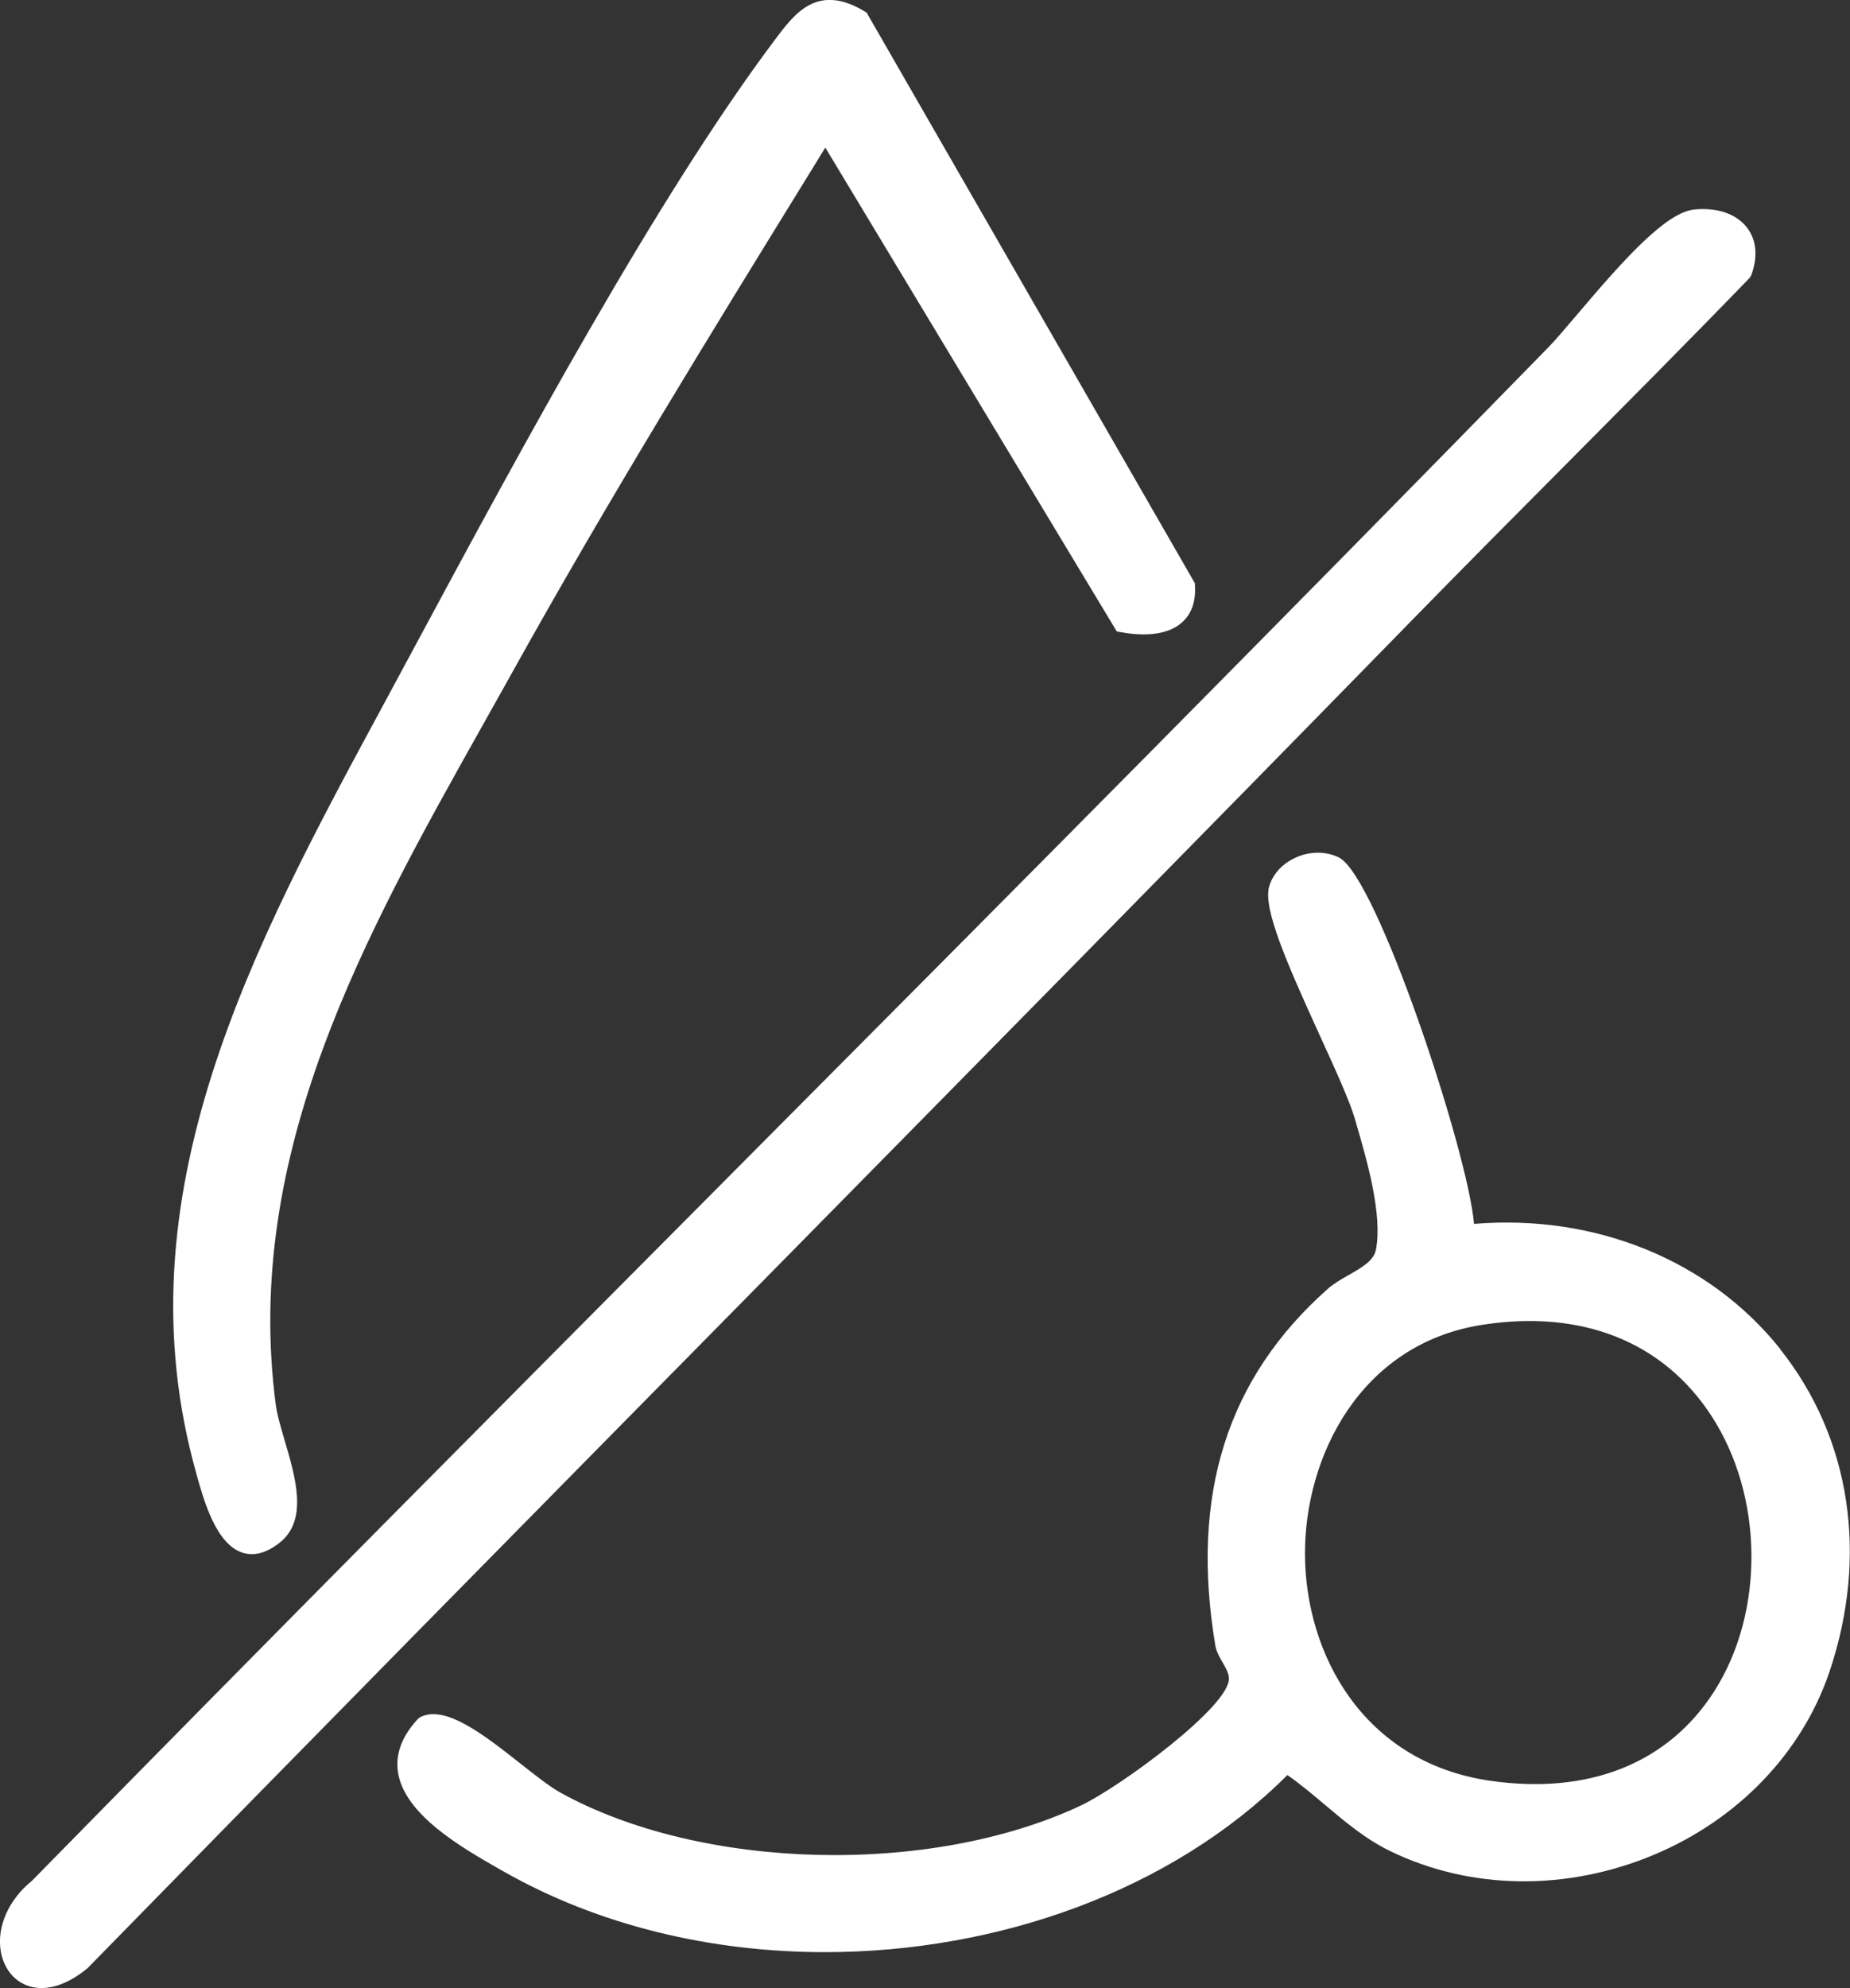
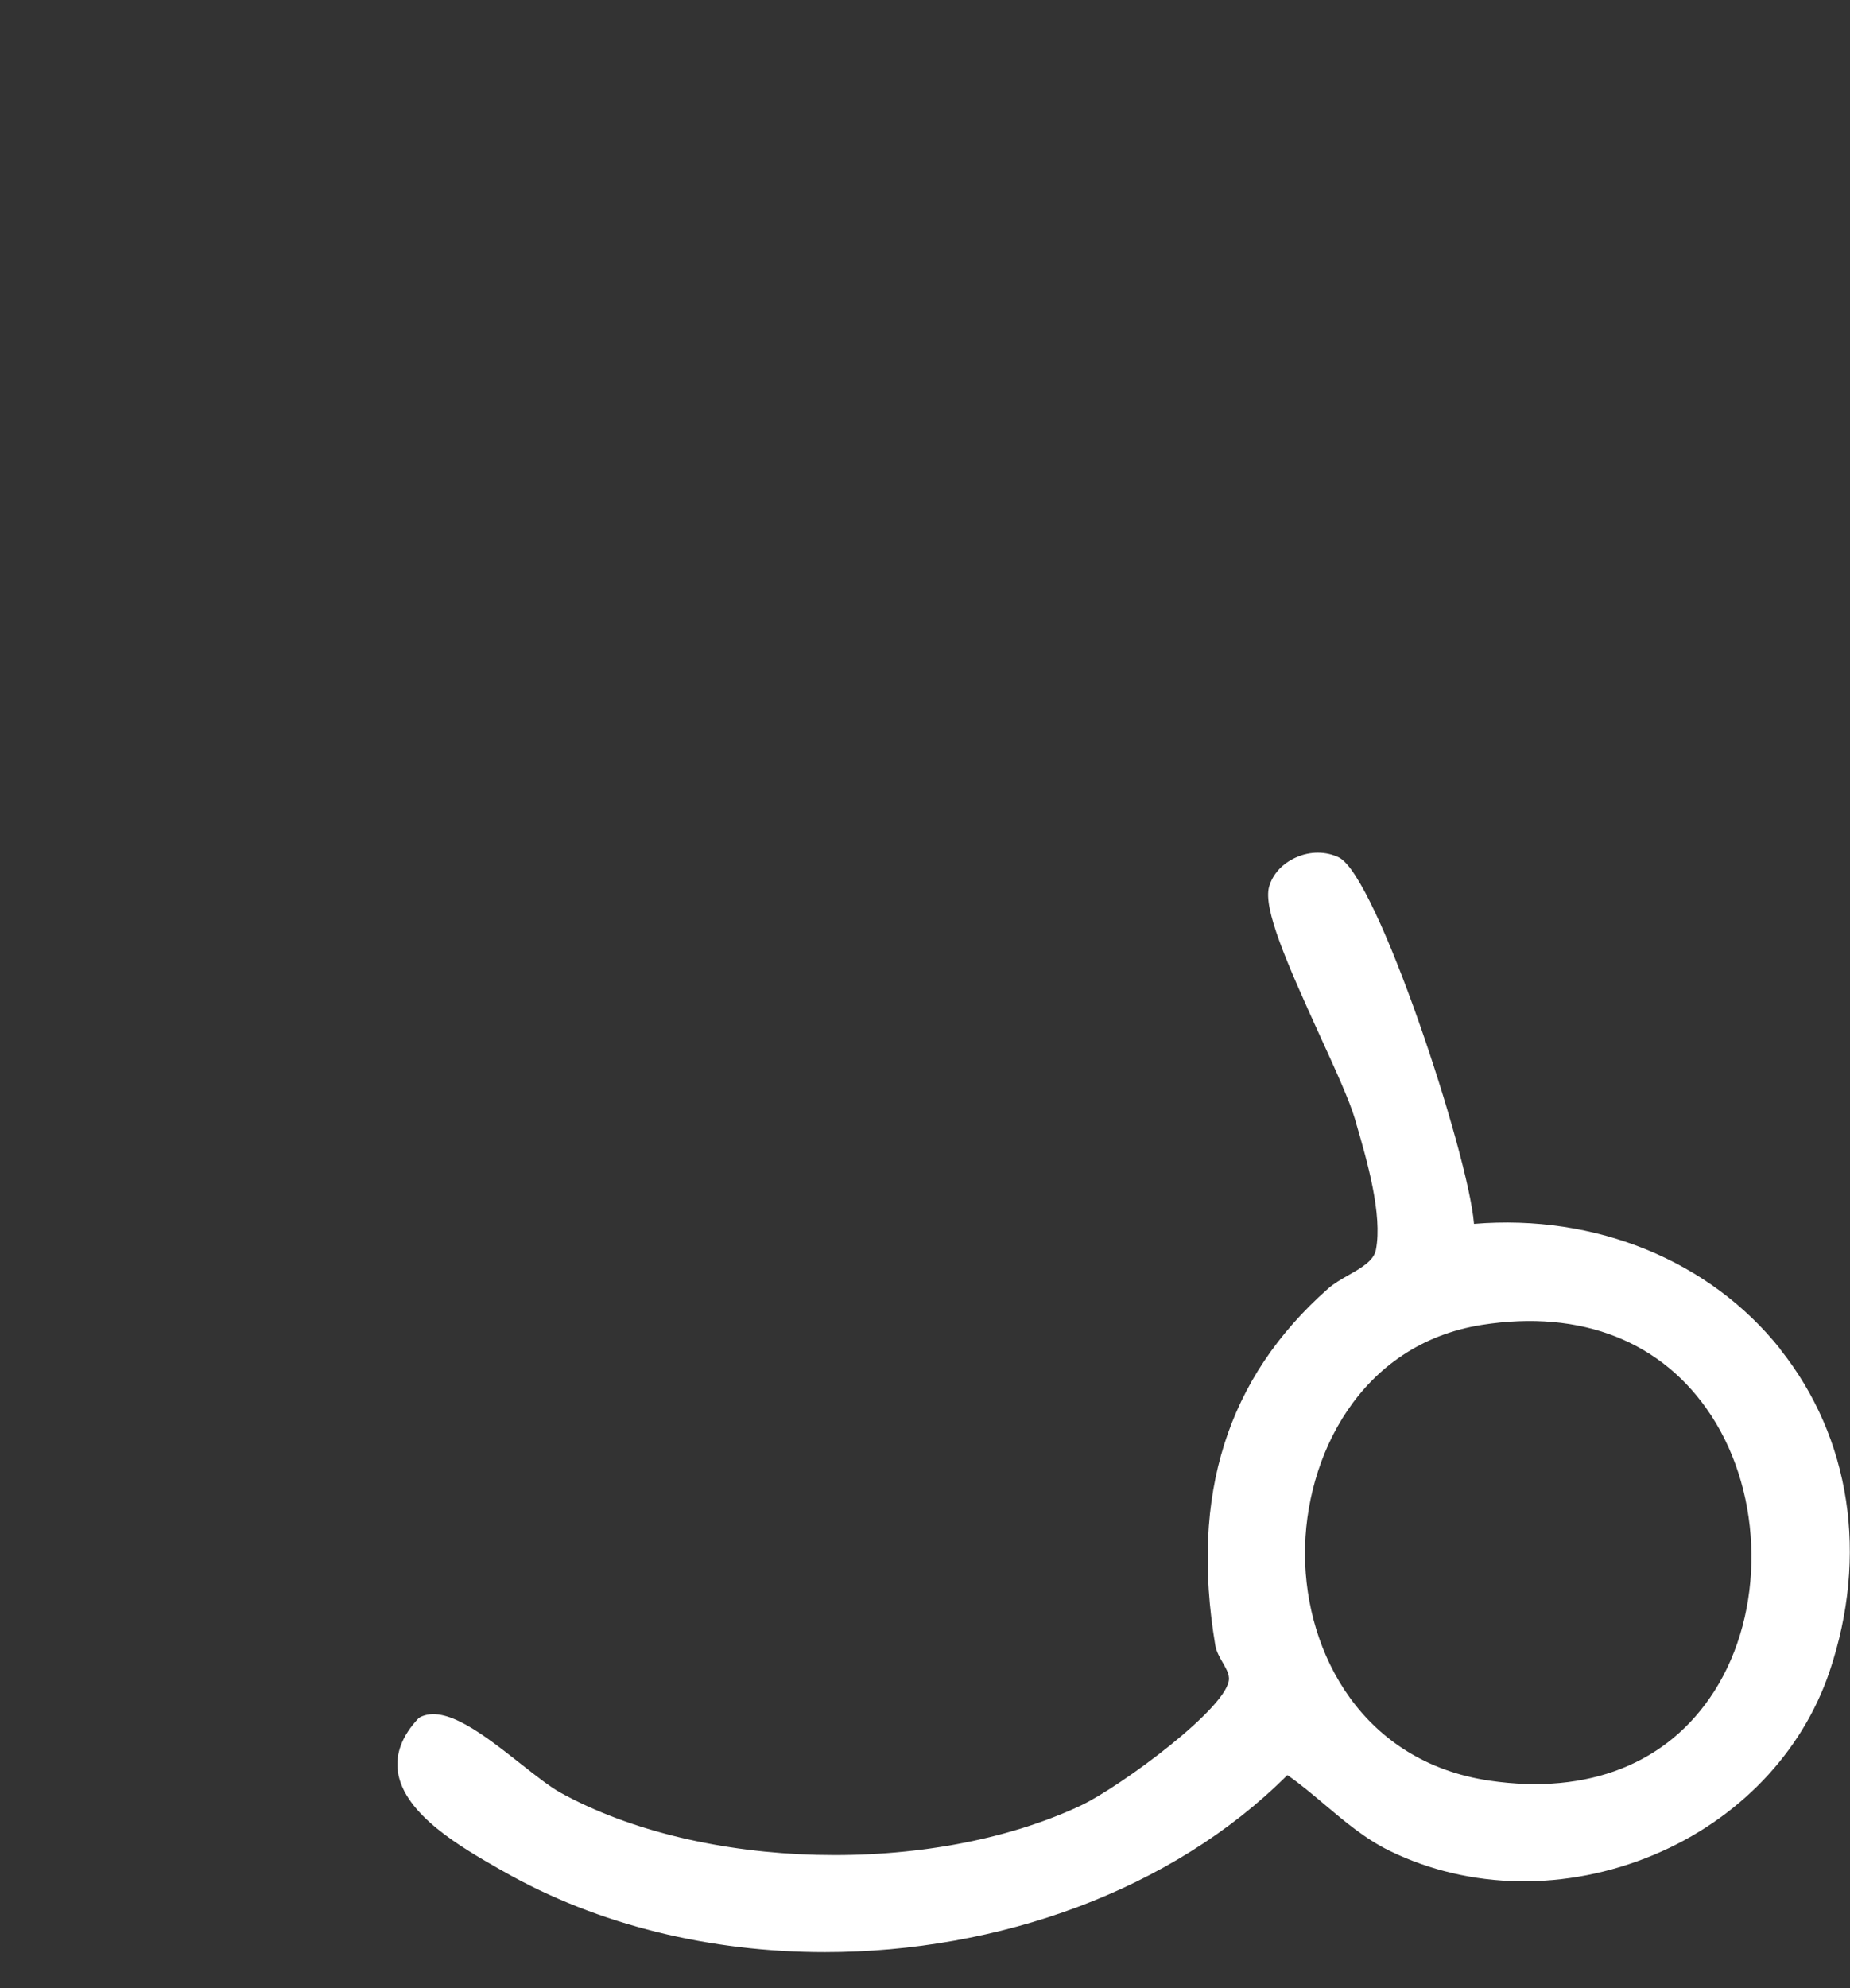
<svg xmlns="http://www.w3.org/2000/svg" id="Ebene_1" version="1.1" viewBox="0 0 141.85 152.35">
  <rect x="0" y="0" width="141.85" height="152.35" fill="#333333" stroke="none" />
  <defs>
    <style>
      .st0 {
        fill: #fff;
      }
    </style>
  </defs>
  <path class="st0" d="M136.51,103.39c-5.41-6.79-14.16-10.37-23.49-9.6-.43-5.38-7.43-26.63-10.36-28.08-.98-.48-2.21-.49-3.29,0-1.04.46-1.79,1.28-2.06,2.24-.47,1.67,1.32,5.78,3.89,11.41,1.17,2.56,2.28,4.99,2.69,6.39l.11.39c.81,2.77,2.02,6.95,1.5,9.63-.16.84-1.1,1.38-2.09,1.94-.56.32-1.14.65-1.59,1.05-7.74,6.85-10.56,15.78-8.64,27.31.08.48.32.91.56,1.32.24.42.47.81.49,1.2.14,2.12-8.37,8.37-11.37,9.78-11.55,5.42-29.08,4.98-39.9-1-.79-.44-1.86-1.28-2.99-2.17-2.87-2.26-5.84-4.6-7.77-3.6l-.13.1c-1.24,1.32-1.76,2.69-1.56,4.09.49,3.29,4.92,5.81,7.84,7.48l.18.1c7.37,4.21,16.03,6.23,24.72,6.23,13.27,0,26.6-4.71,35.46-13.57,1,.69,1.95,1.5,2.88,2.28,1.52,1.28,3.09,2.61,4.95,3.52,6.16,3.01,13.54,3.12,20.25.32,6.48-2.71,11.39-7.83,13.49-14.05,3-8.9,1.62-17.91-3.78-24.7ZM131.44,129.61c-3.53,5.53-9.65,7.96-17.22,6.85-9.73-1.43-14.12-9.73-14.16-17.32-.04-7.45,4.19-16.13,13.56-17.61,7.63-1.2,13.88,1.27,17.59,6.95,4.02,6.15,4.12,15.04.23,21.13Z" />
-   <path class="st0" d="M108.35,47.44c3.79-3.88,7.69-7.8,11.45-11.58,4.73-4.76,9.62-9.67,14.36-14.57l.11-.17c.53-1.42.42-2.73-.32-3.68-.81-1.05-2.27-1.55-4.01-1.39-2.19.21-5.38,3.77-9.01,8.05-.9,1.06-1.68,1.98-2.24,2.55-20.54,21.03-41.61,42.21-62,62.7-17.83,17.92-36.27,36.46-54.24,54.78-1.77,1.43-2.69,3.48-2.4,5.35.2,1.27.95,2.27,2.01,2.67.27.1.65.2,1.12.2.87,0,2.07-.32,3.53-1.52,16.81-17.19,33.97-34.6,50.57-51.43,16.76-17.01,34.09-34.59,51.07-51.96Z" />
-   <path class="st0" d="M15.08,113.03c.56,1.99,1.49,5.31,3.52,5.96.23.07.47.11.71.11.69,0,1.41-.3,2.16-.9,2.15-1.73,1.2-4.95.36-7.8-.3-1.03-.59-2-.69-2.79-2.52-19.27,6.86-35.98,15.93-52.14.75-1.33,1.5-2.67,2.24-4,7.25-13.04,15.24-26,22.97-38.53l1-1.63,22.35,37.08.22.04c1.49.28,3.54.38,4.78-.73.74-.66,1.08-1.62.99-2.88v-.12S66.45.97,66.45.97l-.11-.07c-3.64-2.22-5.38.09-6.91,2.13-9.08,12.08-19.64,31.68-27.35,46l-2.64,4.9c-10.02,18.52-20.39,37.67-14.39,58.98l.03.12Z" />
</svg>